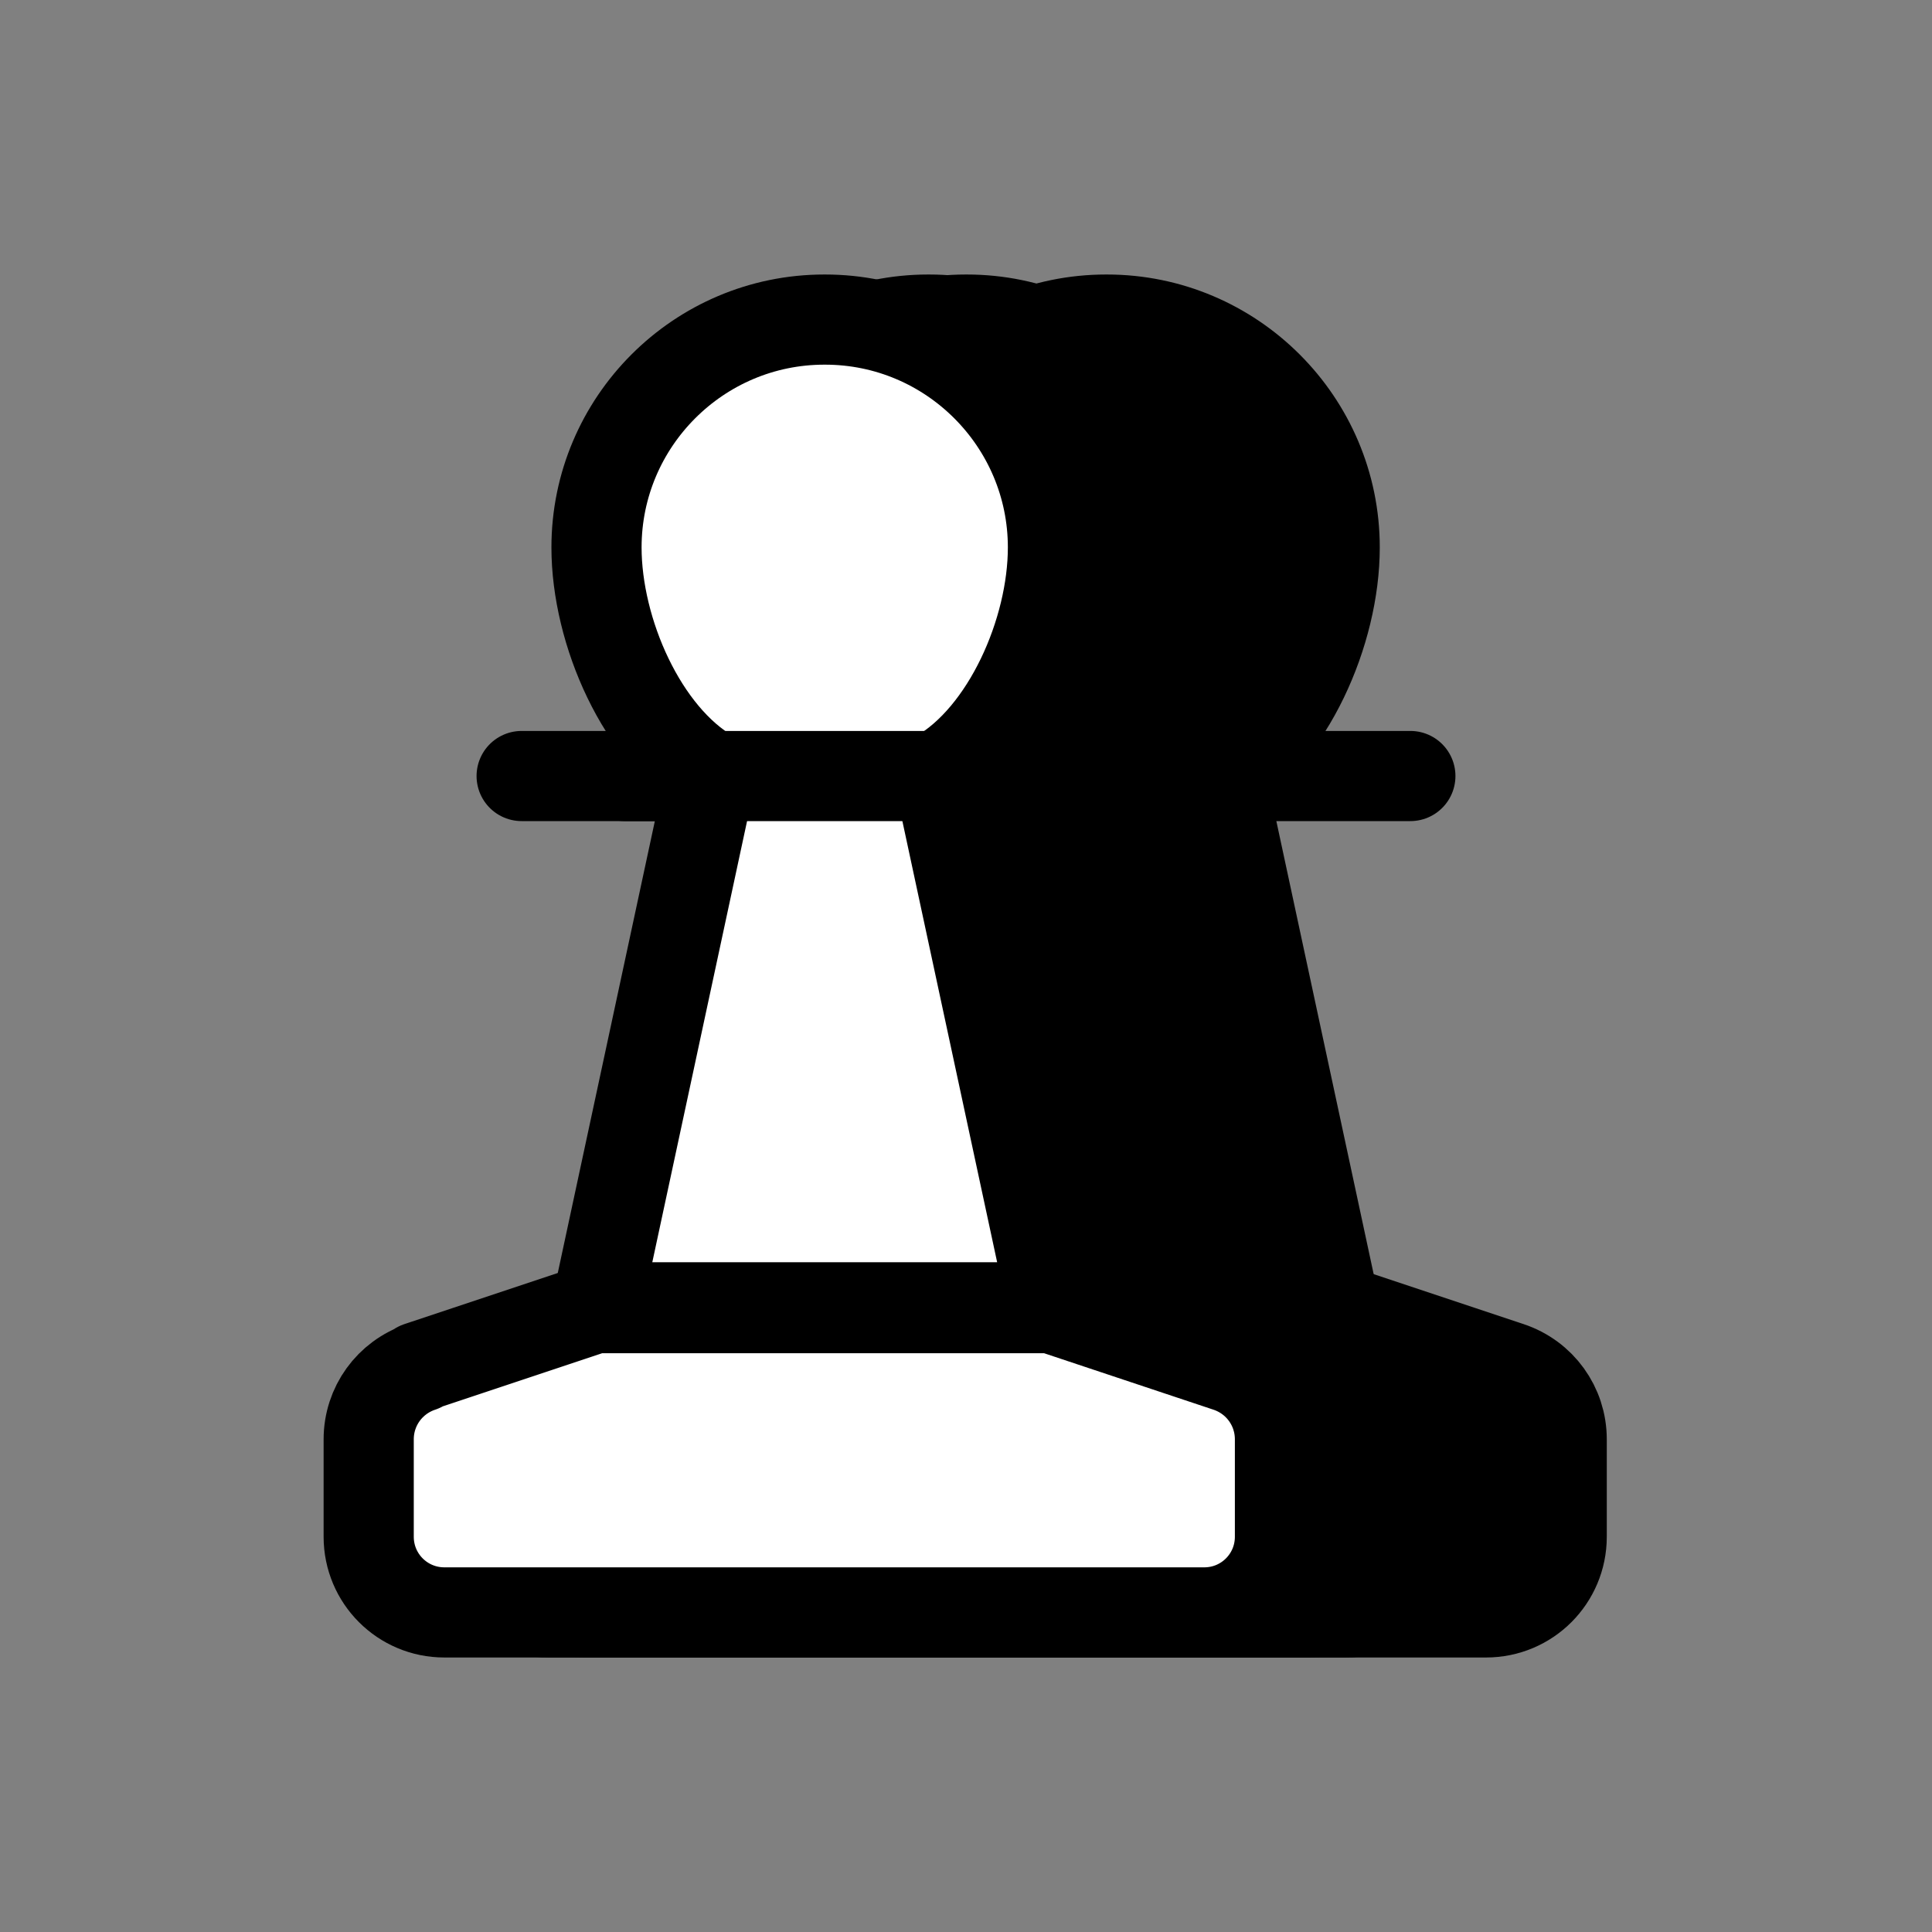
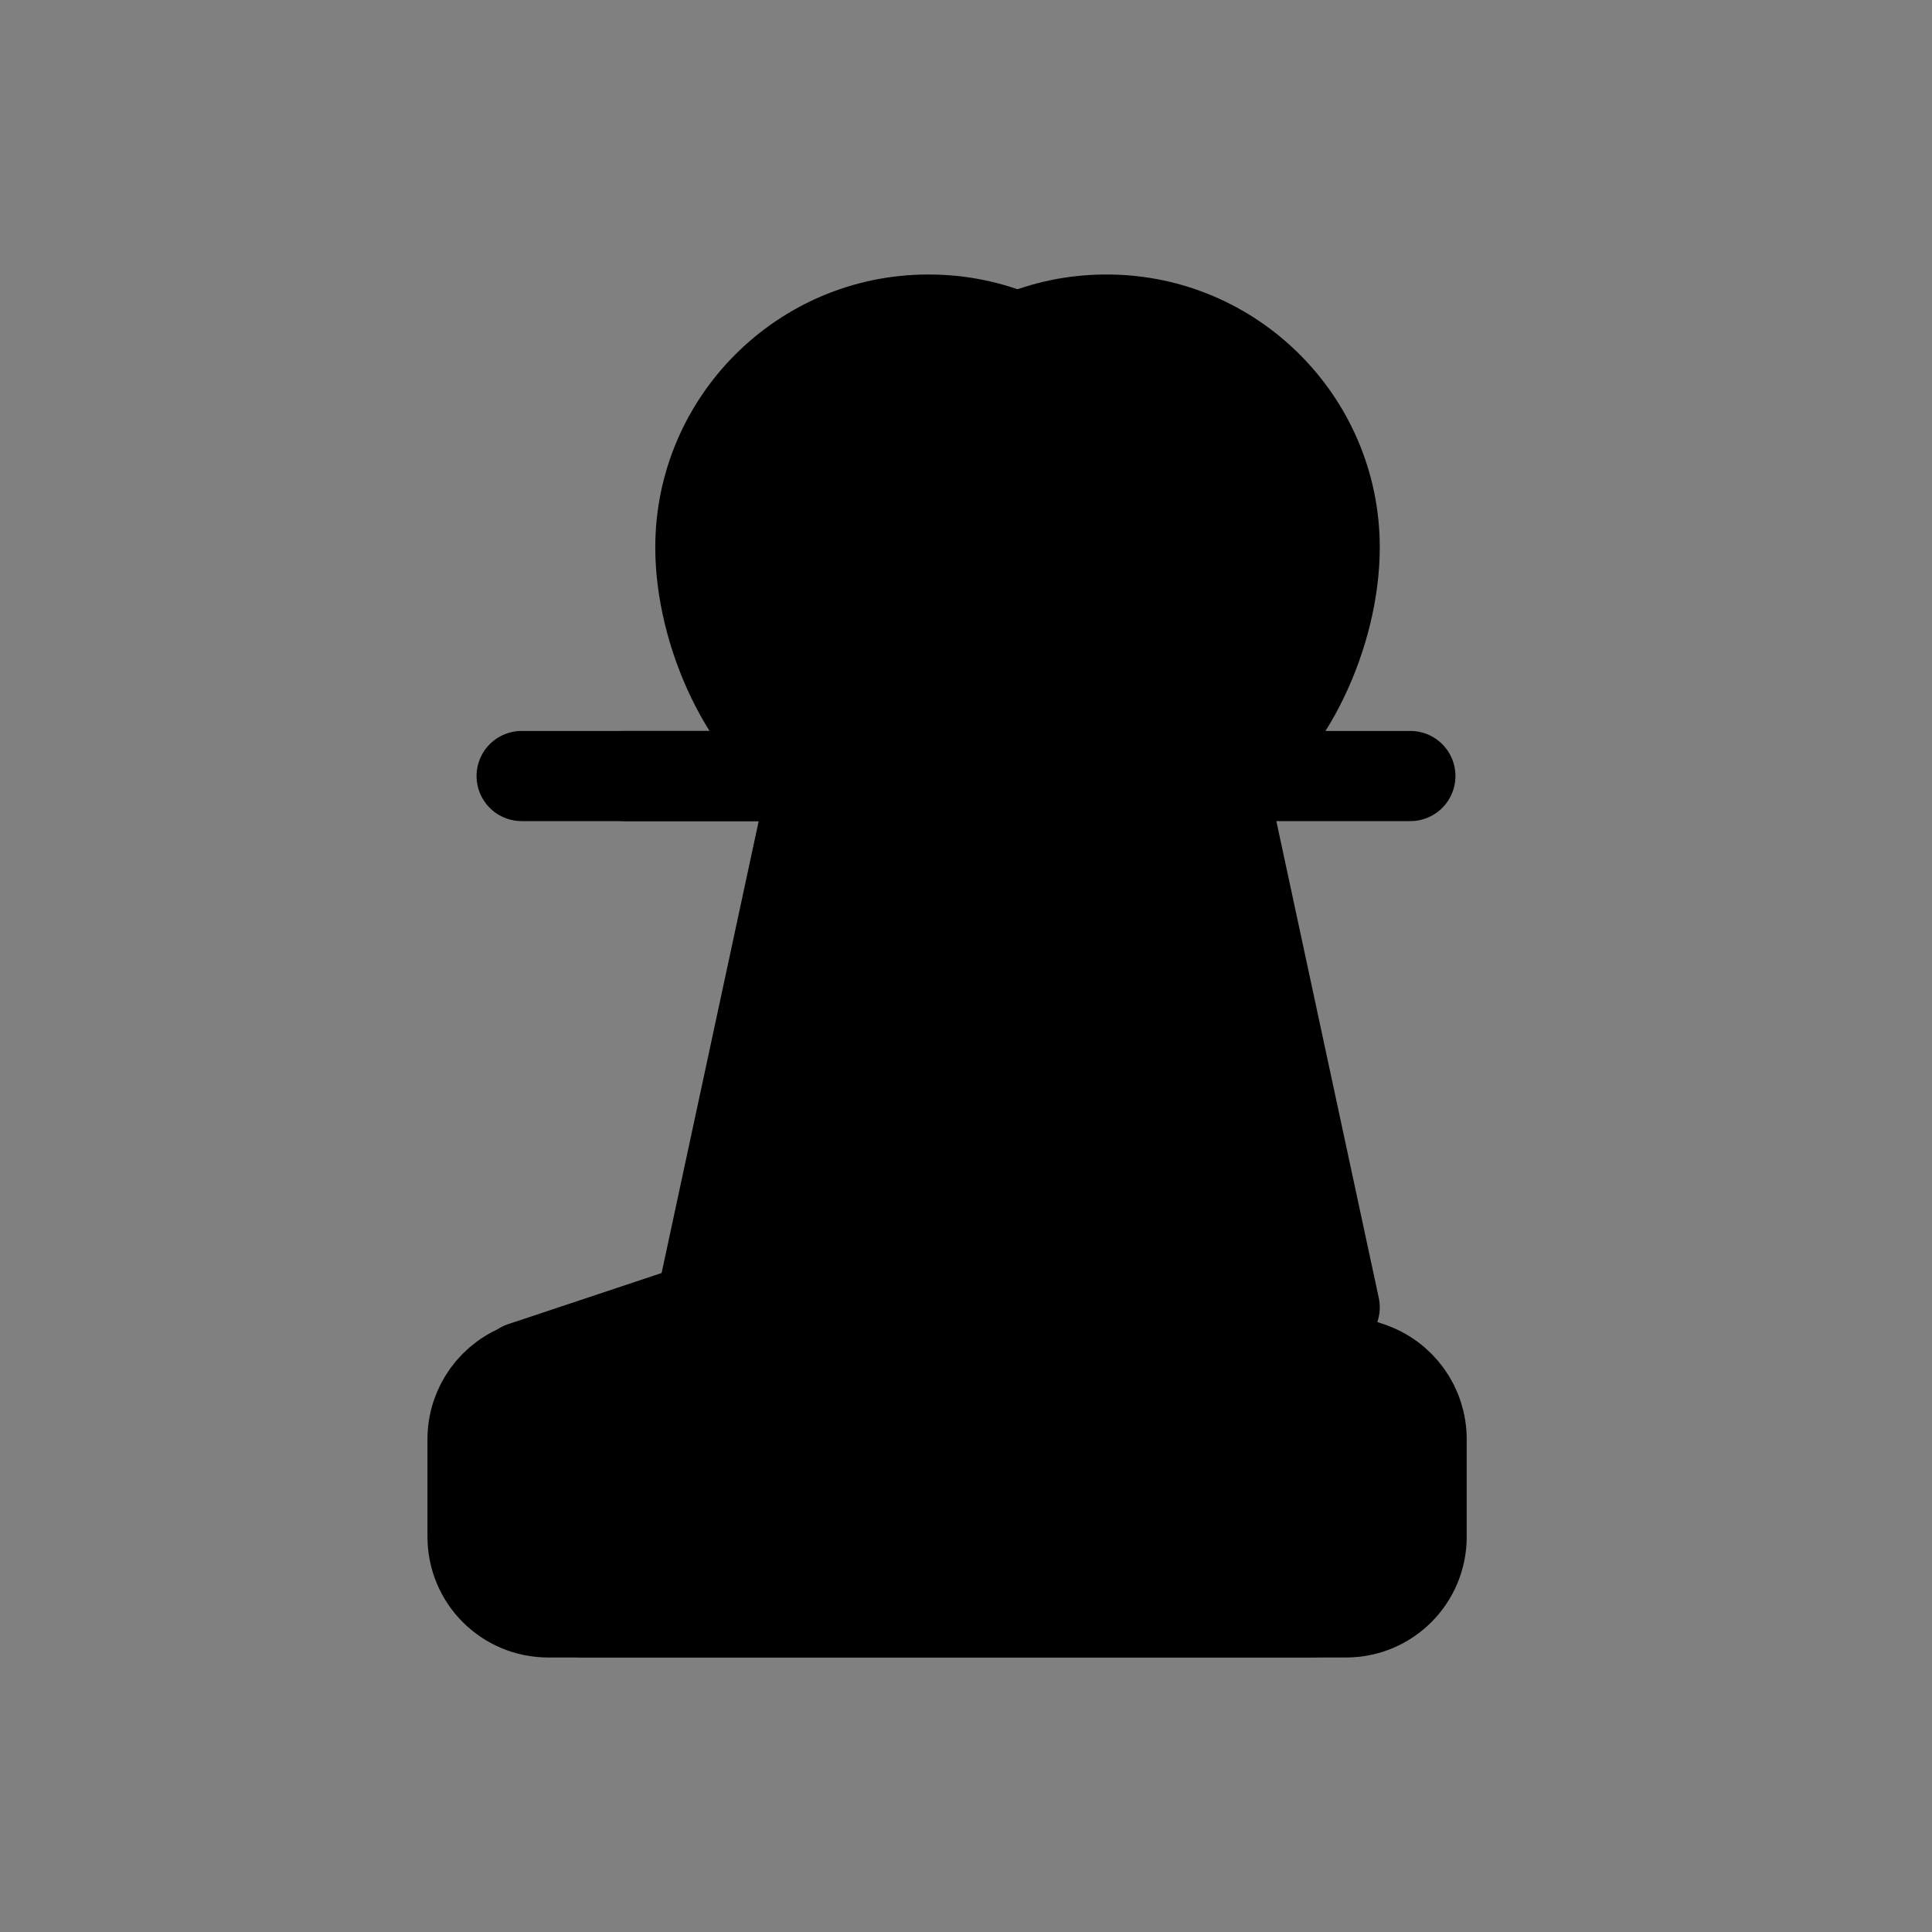
<svg xmlns="http://www.w3.org/2000/svg" id="Layer_1" data-name="Layer 1" viewBox="0 0 24 24">
  <rect x="0" y="0" width="24" height="24" fill="#808080" stroke="none" />
  <defs>
    <style>
      .cls-1, .cls-2 {
        stroke: #000;
        stroke-linecap: round;
        stroke-linejoin: round;
        stroke-width: 1.12px;
      }

      .cls-2 {
        fill: #fff;
      }
    </style>
  </defs>
  <g>
    <path class="cls-1" d="M13.75,3.97c1.56,0,2.83,1.27,2.83,2.83,0,1.05-.57,2.34-1.42,2.83l1.42,6.61h-5.67l1.42-6.61c-.85-.49-1.42-1.78-1.42-2.83,0-1.56,1.27-2.83,2.83-2.83" />
    <path class="cls-1" d="M9.97,9.64h7.55" />
-     <path class="cls-1" d="M8.73,16.98c-.39.13-.65.49-.65.9v1.21c0,.52.42.94.94.94h9.44c.52,0,.94-.42.94-.94v-1.21c0-.41-.26-.77-.65-.9l-2.19-.73h-5.67l-2.19.73" />
  </g>
  <g>
-     <path class="cls-1" d="M12.01,3.97c1.56,0,2.83,1.27,2.83,2.83,0,1.05-.57,2.34-1.42,2.83l1.42,6.61h-5.67l1.42-6.61c-.85-.49-1.42-1.78-1.42-2.83,0-1.56,1.27-2.83,2.83-2.83" />
-     <path class="cls-1" d="M8.24,9.64h7.55" />
    <path class="cls-1" d="M6.99,16.98c-.39.13-.65.49-.65.9v1.21c0,.52.42.94.94.94h9.44c.52,0,.94-.42.94-.94v-1.21c0-.41-.26-.77-.65-.9l-2.19-.73h-5.67l-2.19.73" />
  </g>
  <g>
    <path class="cls-1" d="M11.54,3.97c1.56,0,2.83,1.27,2.83,2.83,0,1.05-.57,2.34-1.42,2.83l1.42,6.61h-5.67l1.42-6.61c-.85-.49-1.42-1.78-1.42-2.83,0-1.56,1.27-2.83,2.83-2.83" />
    <path class="cls-1" d="M7.76,9.64h7.55" />
    <path class="cls-1" d="M6.52,16.98c-.39.13-.65.49-.65.9v1.21c0,.52.42.94.94.94h9.44c.52,0,.94-.42.94-.94v-1.21c0-.41-.26-.77-.65-.9l-2.19-.73h-5.67l-2.19.73" />
  </g>
  <g>
-     <path class="cls-2" d="M10.25,3.97c1.56,0,2.83,1.27,2.83,2.83,0,1.05-.57,2.34-1.42,2.83l1.42,6.61h-5.67l1.42-6.61c-.85-.49-1.42-1.78-1.42-2.83,0-1.56,1.27-2.83,2.83-2.83" />
    <path class="cls-2" d="M6.48,9.64h7.55" />
-     <path class="cls-2" d="M5.23,16.98c-.39.13-.65.49-.65.9v1.21c0,.52.42.94.94.94h9.44c.52,0,.94-.42.94-.94v-1.21c0-.41-.26-.77-.65-.9l-2.19-.73h-5.67l-2.19.73" />
  </g>
</svg>